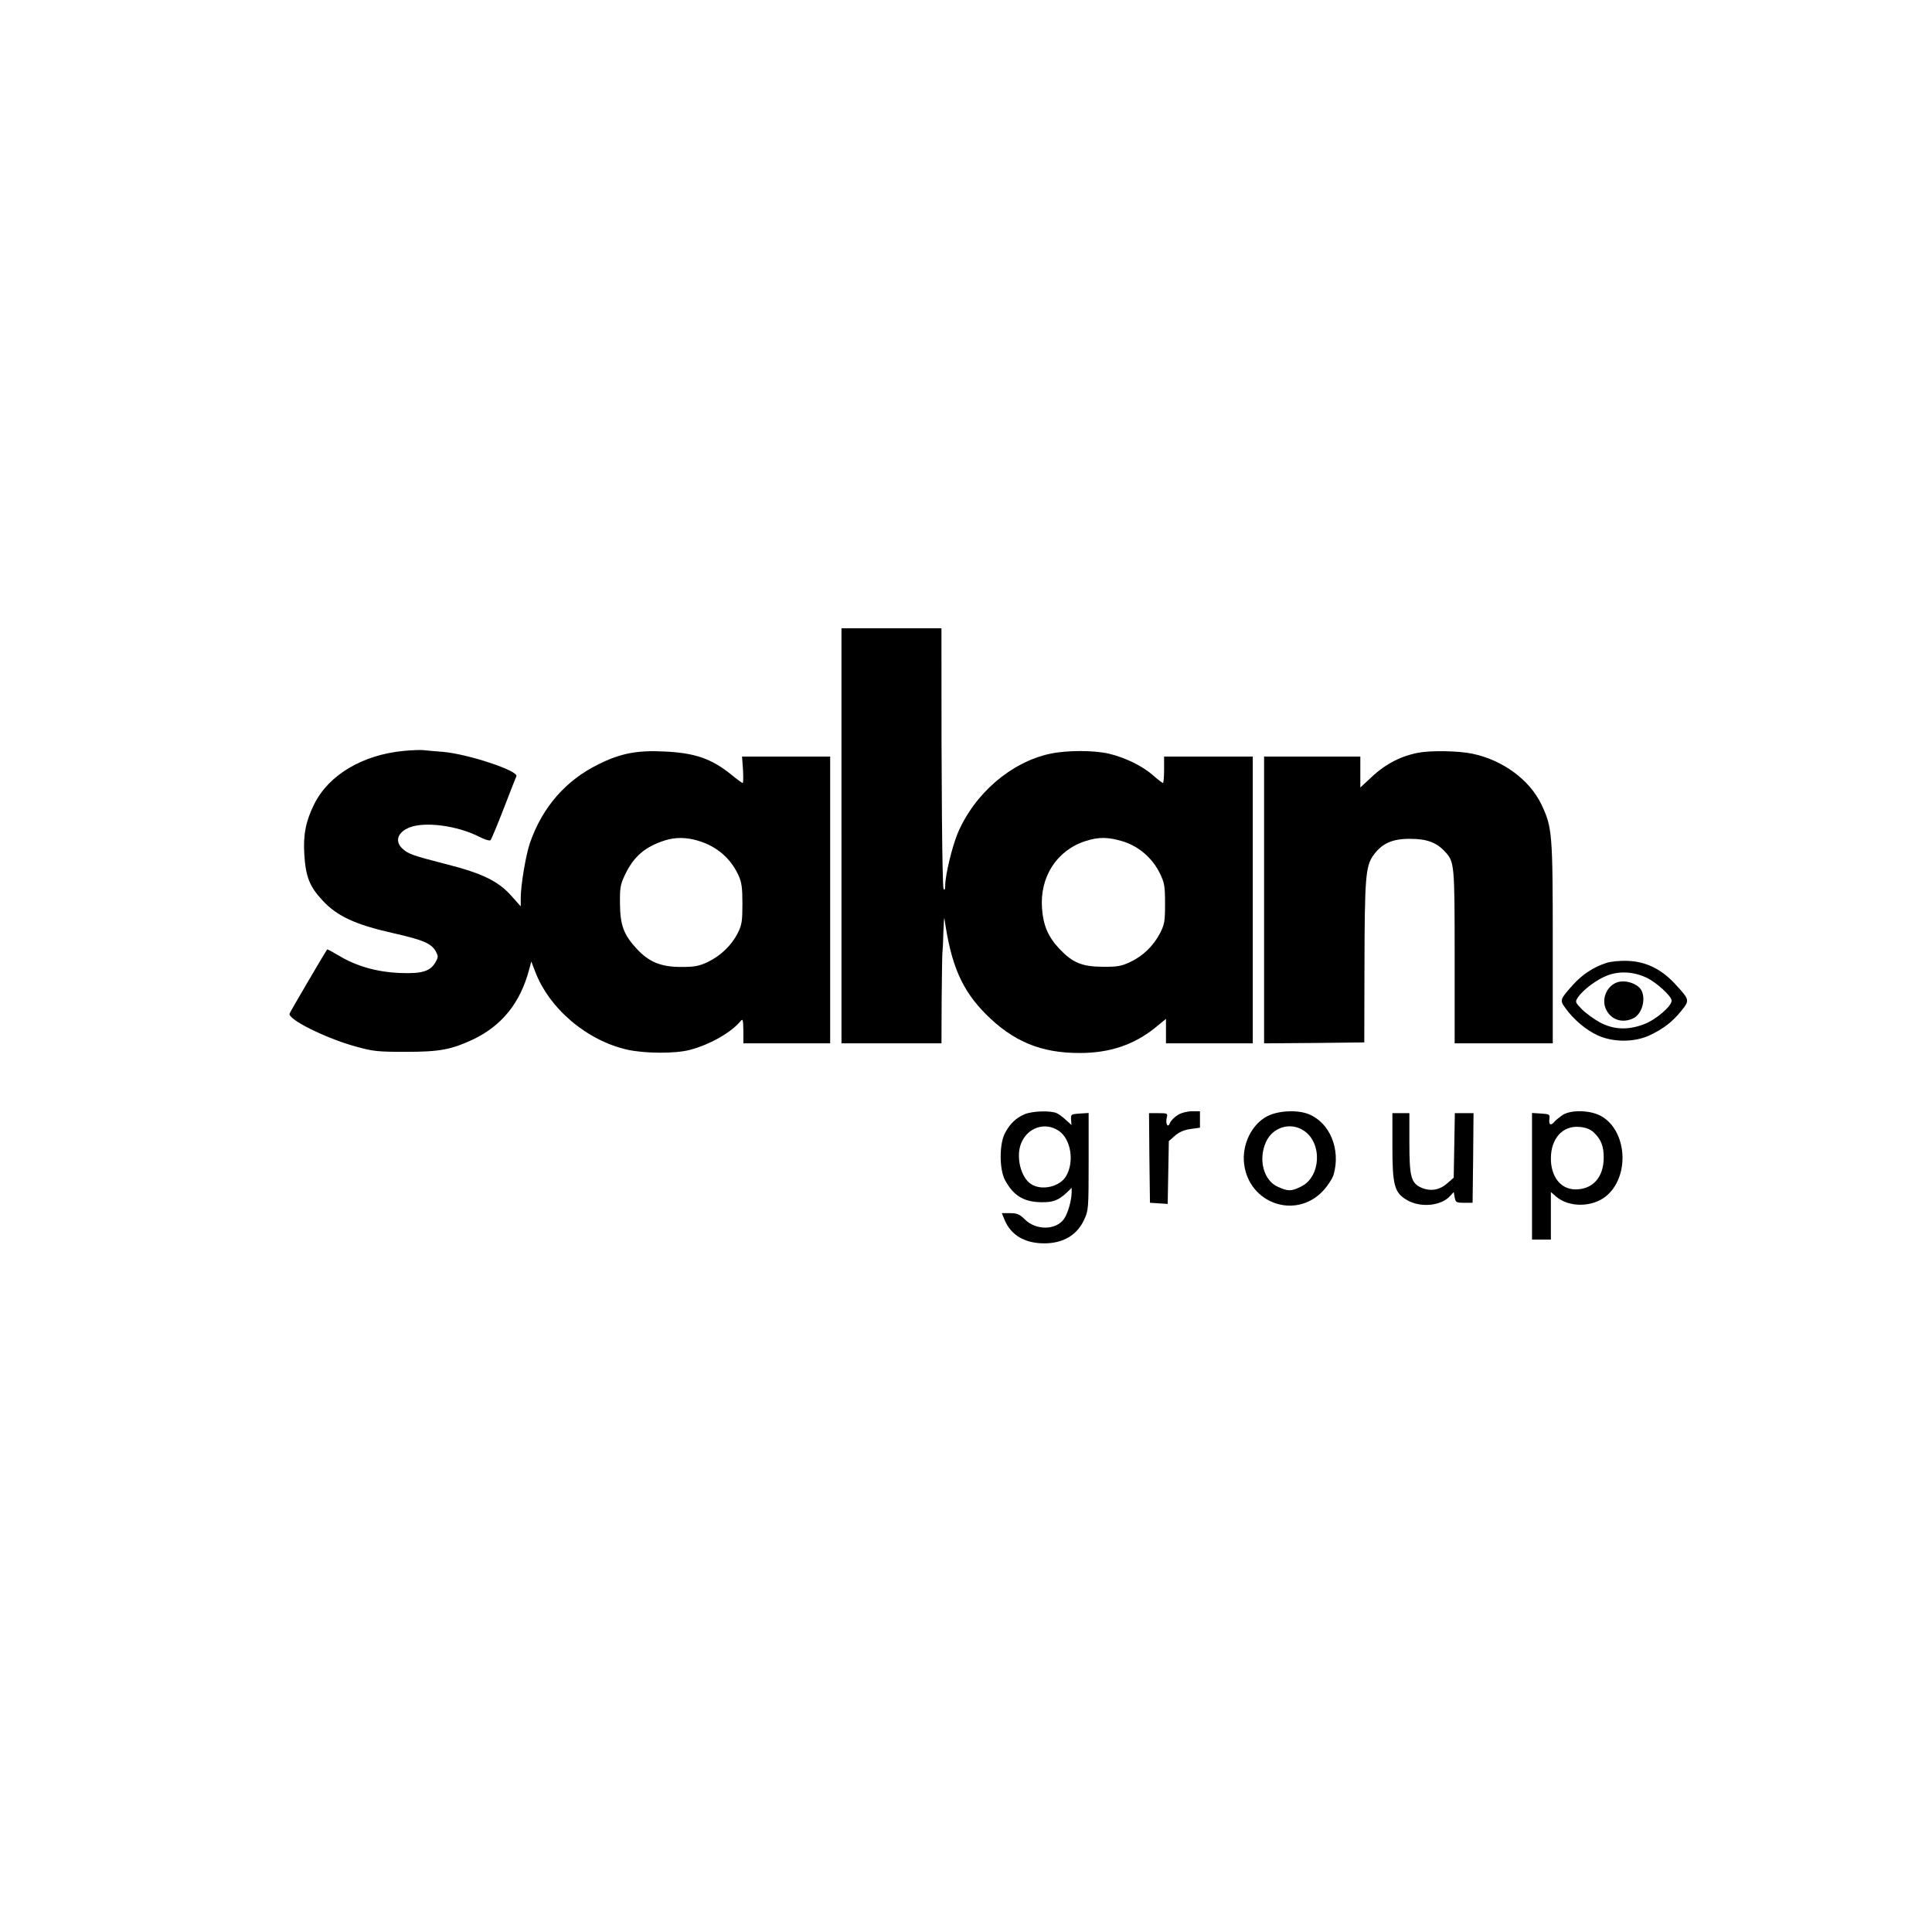
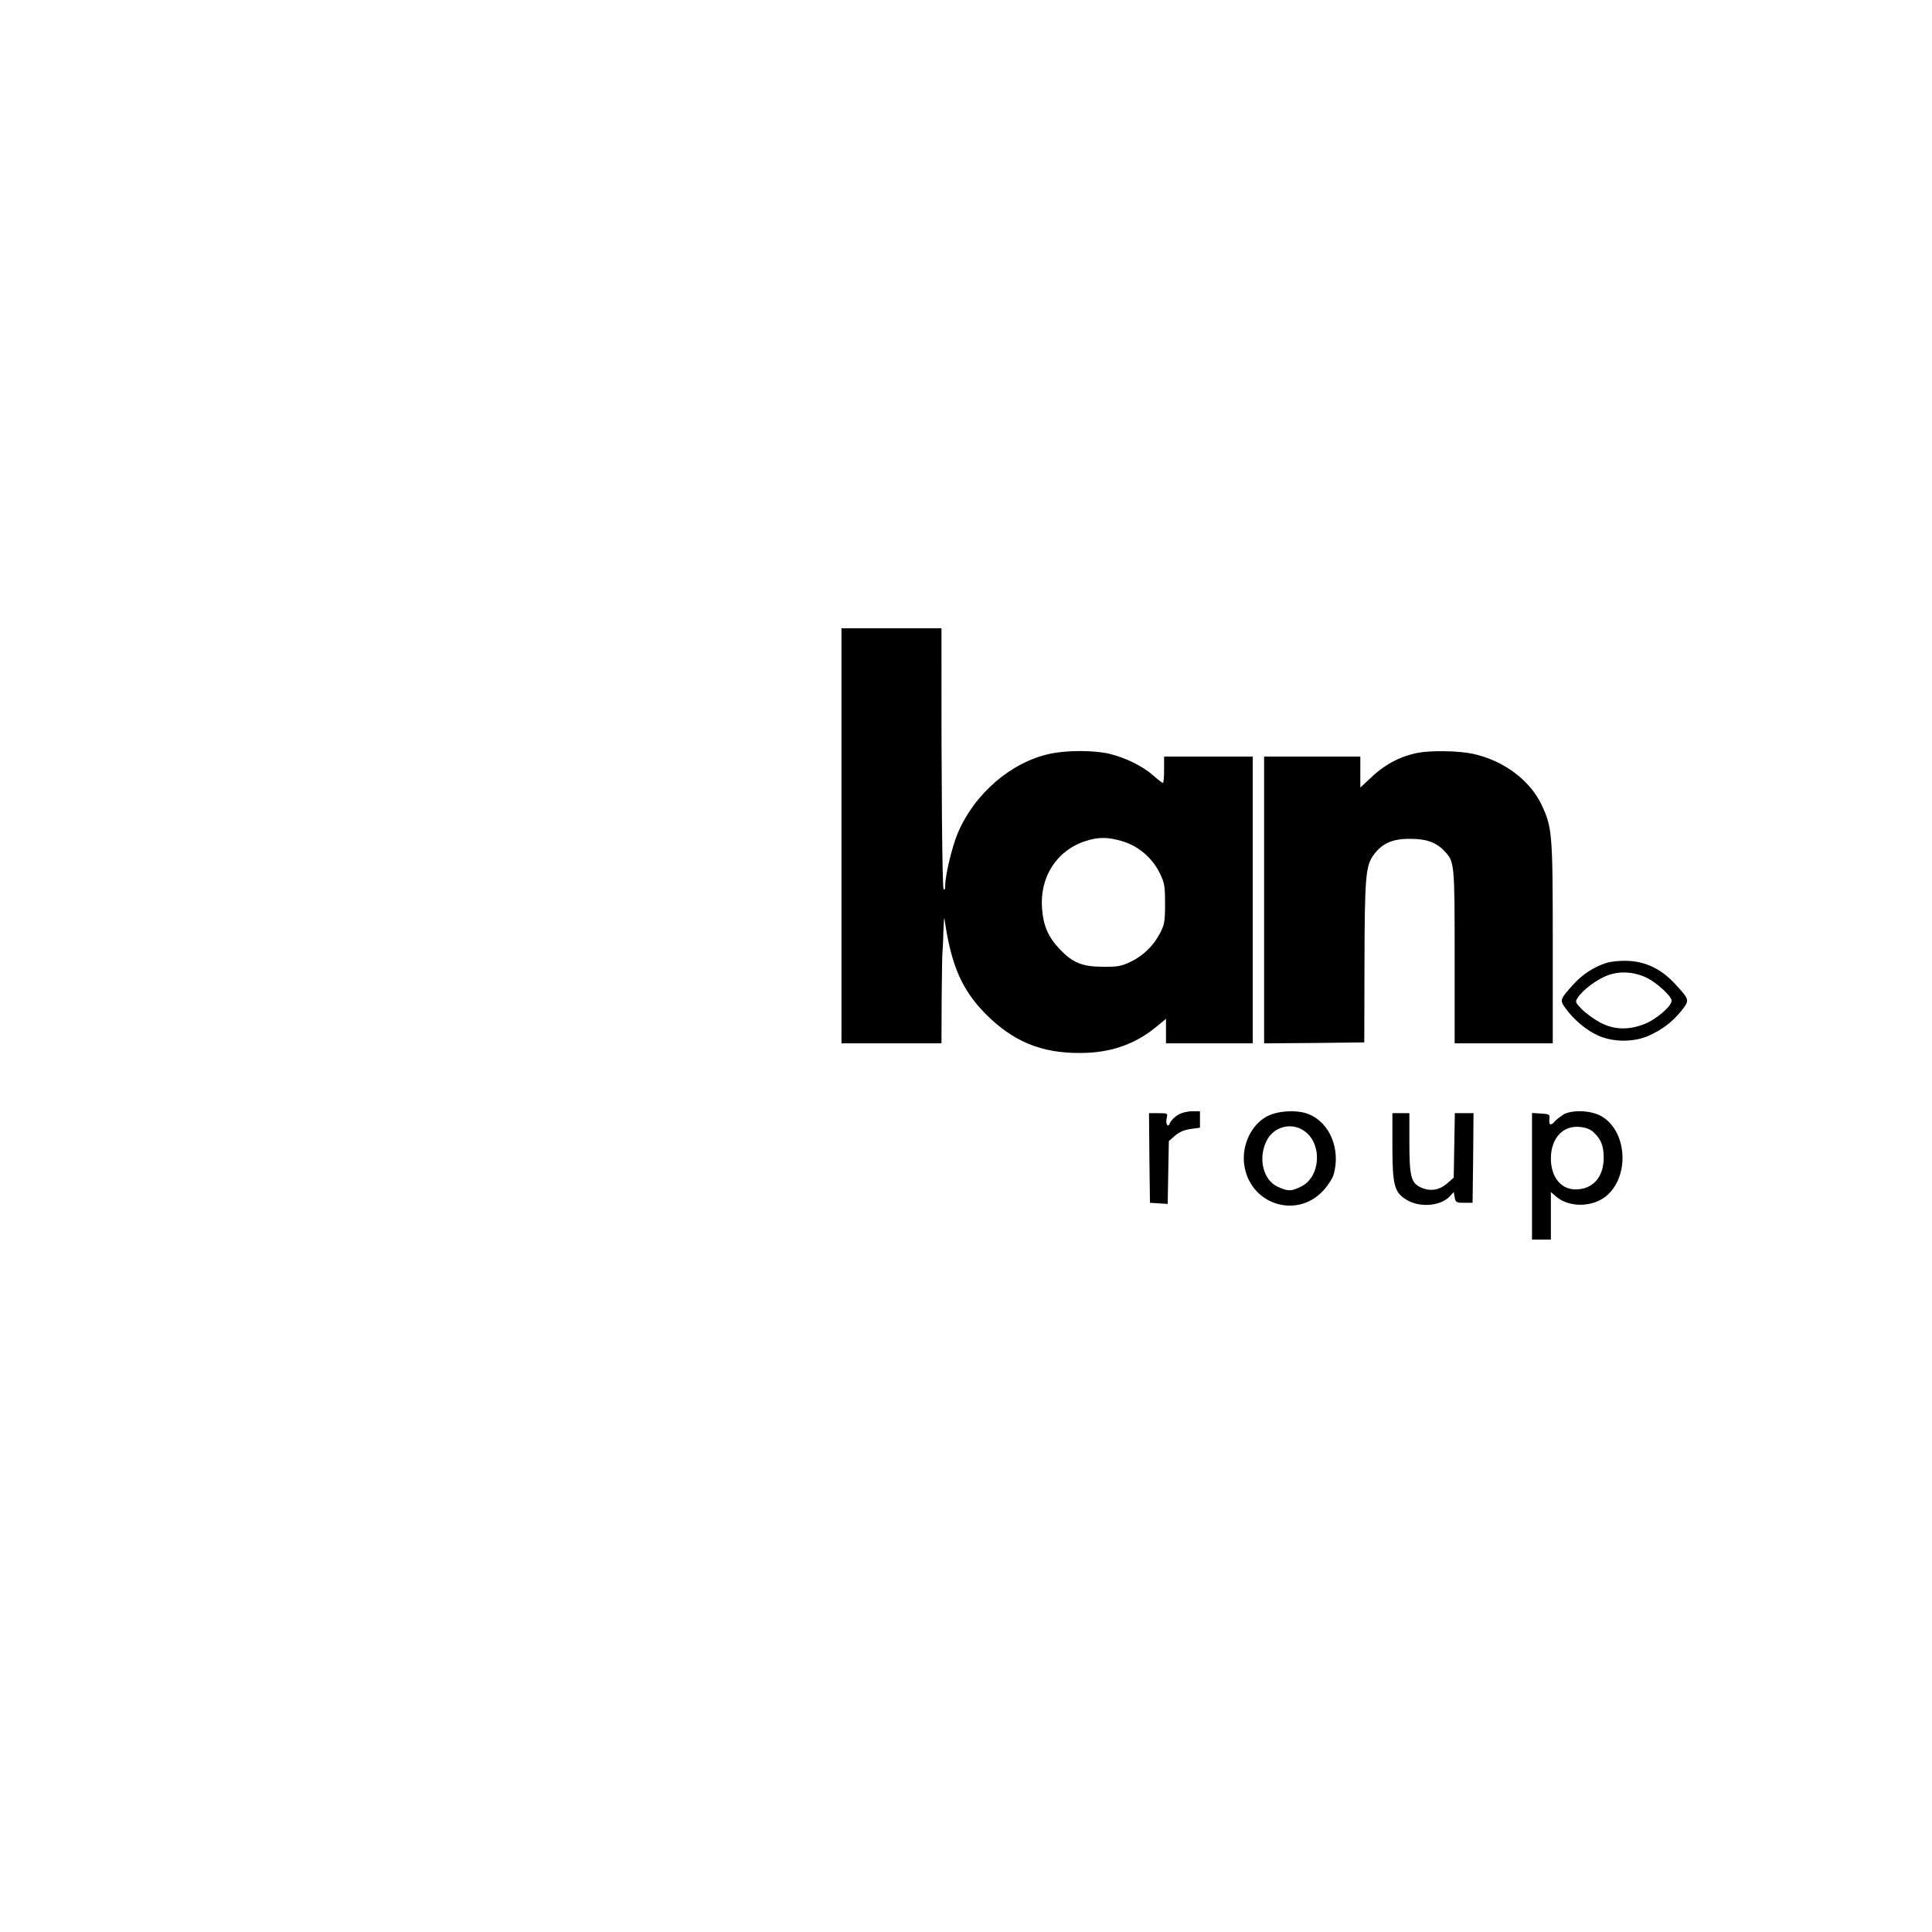
<svg xmlns="http://www.w3.org/2000/svg" version="1.0" width="1024pt" height="1024pt" viewBox="0 0 1024 1024" preserveAspectRatio="xMidYMid meet">
  <g transform="translate(0,1024) scale(0.1,-0.1)" fill="#000000" stroke="none">
    <path d="M4460 5810 l0 -1100 265 0 265 0 1 235 c1 129 3 240 4 245 1 6 4 54 5 108 2 53 4 86 6 72 35 -246 92 -376 217 -503 146 -147 295 -209 501 -208 159 0 287 44 399 134 l57 47 0 -65 0 -65 230 0 230 0 0 760 0 760 -235 0 -235 0 0 -70 c0 -38 -3 -70 -6 -70 -3 0 -27 18 -52 40 -56 50 -147 94 -233 115 -81 19 -224 19 -313 0 -207 -44 -402 -212 -491 -424 -29 -71 -64 -216 -65 -271 0 -24 -3 -31 -9 -21 -7 11 -12 589 -11 1279 l0 102 -265 0 -265 0 0 -1100z m1493 -30 c83 -26 155 -88 194 -168 25 -51 28 -67 28 -162 0 -95 -3 -110 -27 -157 -36 -68 -90 -120 -158 -152 -47 -22 -68 -26 -145 -25 -110 0 -161 22 -230 95 -60 64 -85 123 -92 213 -13 168 78 309 230 358 70 23 122 22 200 -2z" />
-     <path d="M2139 6260 c-218 -21 -396 -127 -473 -281 -45 -90 -60 -164 -53 -269 7 -116 28 -169 95 -241 77 -84 173 -129 372 -174 164 -37 206 -55 230 -98 13 -24 13 -30 0 -54 -28 -51 -72 -65 -190 -60 -123 5 -231 36 -324 92 -32 19 -60 34 -62 33 -6 -7 -195 -328 -199 -340 -12 -30 191 -131 351 -175 90 -25 114 -28 264 -28 182 0 242 12 358 66 152 73 249 193 296 368 l12 45 19 -50 c75 -200 276 -370 492 -418 92 -20 251 -21 328 -1 108 28 223 94 272 155 10 12 12 2 13 -52 l0 -68 230 0 230 0 0 760 0 760 -234 0 -233 0 5 -70 c2 -38 2 -70 -2 -70 -3 0 -31 20 -61 45 -104 84 -193 115 -356 122 -142 7 -231 -10 -345 -67 -175 -85 -299 -228 -365 -417 -22 -64 -49 -224 -49 -292 l0 -45 -49 55 c-70 79 -155 120 -343 168 -180 46 -205 55 -235 83 -42 39 -26 87 37 112 82 33 254 10 370 -49 29 -15 56 -23 60 -18 4 4 36 80 70 168 34 88 64 165 67 171 11 29 -258 118 -390 129 -40 3 -85 7 -102 9 -16 2 -64 0 -106 -4z m1561 -476 c98 -29 172 -92 214 -183 17 -38 21 -65 21 -151 0 -91 -3 -112 -24 -154 -33 -66 -91 -122 -160 -155 -47 -22 -70 -26 -141 -26 -107 0 -170 26 -235 96 -69 74 -88 125 -89 239 -1 82 2 102 25 150 46 99 107 152 214 186 55 17 112 17 175 -2z" />
    <path d="M7515 6250 c-99 -20 -179 -63 -262 -144 l-43 -40 0 82 0 82 -255 0 -255 0 0 -760 0 -760 266 2 265 3 1 400 c1 471 6 533 46 590 45 64 101 90 197 89 86 0 138 -19 182 -66 52 -56 53 -62 53 -558 l0 -460 260 0 260 0 0 533 c0 585 -3 612 -60 733 -63 131 -204 235 -365 269 -74 16 -224 18 -290 5z" />
    <path d="M8513 5136 c-67 -22 -127 -61 -177 -117 -69 -77 -70 -80 -37 -125 43 -59 108 -114 170 -142 81 -37 193 -37 273 0 75 35 122 72 170 131 44 56 44 57 -31 139 -73 80 -155 121 -251 125 -45 2 -92 -3 -117 -11z m212 -77 c54 -25 135 -99 135 -123 0 -29 -84 -101 -145 -124 -85 -33 -162 -30 -235 9 -31 17 -74 48 -95 69 -37 38 -37 40 -22 63 27 41 102 97 159 118 64 23 136 19 203 -12z" />
-     <path d="M8570 5033 c-57 -21 -85 -94 -55 -148 27 -51 84 -69 140 -43 47 21 70 100 45 149 -20 36 -86 58 -130 42z" />
-     <path d="M5430 4334 c-46 -20 -77 -50 -103 -99 -31 -57 -31 -193 0 -250 44 -82 99 -116 193 -117 61 -1 90 10 133 50 l27 26 0 -25 c-1 -43 -20 -111 -41 -140 -42 -60 -149 -61 -207 -2 -28 27 -41 33 -78 33 l-44 0 15 -37 c34 -80 107 -123 210 -123 100 0 174 44 211 125 23 48 24 59 24 308 l0 258 -47 -3 c-46 -3 -48 -4 -46 -32 l2 -29 -27 25 c-15 14 -37 31 -49 37 -31 16 -132 13 -173 -5z m181 -87 c66 -44 85 -167 38 -243 -34 -55 -129 -76 -184 -40 -54 35 -81 142 -54 213 32 86 127 119 200 70z" />
    <path d="M6242 4330 c-18 -11 -36 -30 -41 -42 -10 -29 -25 -6 -17 28 6 23 4 24 -44 24 l-50 0 2 -237 3 -238 47 -3 47 -3 3 166 3 167 32 28 c23 20 48 31 83 36 l50 7 0 43 0 44 -42 0 c-25 0 -57 -8 -76 -20z" />
    <path d="M6717 4324 c-83 -43 -135 -150 -123 -252 25 -212 275 -298 419 -143 25 27 50 65 56 87 37 133 -20 272 -131 318 -59 25 -163 20 -221 -10z m194 -77 c99 -66 90 -245 -15 -296 -52 -26 -69 -26 -124 -1 -75 34 -104 145 -62 237 35 79 130 108 201 60z" />
    <path d="M8285 4332 c-16 -11 -36 -26 -44 -35 -20 -25 -33 -21 -29 11 3 26 1 27 -44 30 l-48 3 0 -335 0 -336 50 0 50 0 0 126 0 126 30 -26 c68 -56 187 -55 260 2 132 105 115 356 -30 430 -57 28 -151 30 -195 4z m161 -93 c40 -37 54 -73 54 -135 0 -105 -60 -170 -153 -168 -76 2 -127 68 -127 164 0 106 63 176 153 167 32 -3 56 -12 73 -28z" />
    <path d="M7380 4163 c0 -204 11 -243 73 -281 72 -45 184 -35 233 19 l19 21 5 -28 c5 -27 9 -29 50 -29 l45 0 3 238 2 237 -49 0 -50 0 -3 -171 -3 -171 -32 -28 c-41 -37 -89 -46 -137 -26 -57 24 -66 57 -66 241 l0 155 -45 0 -45 0 0 -177z" />
  </g>
</svg>